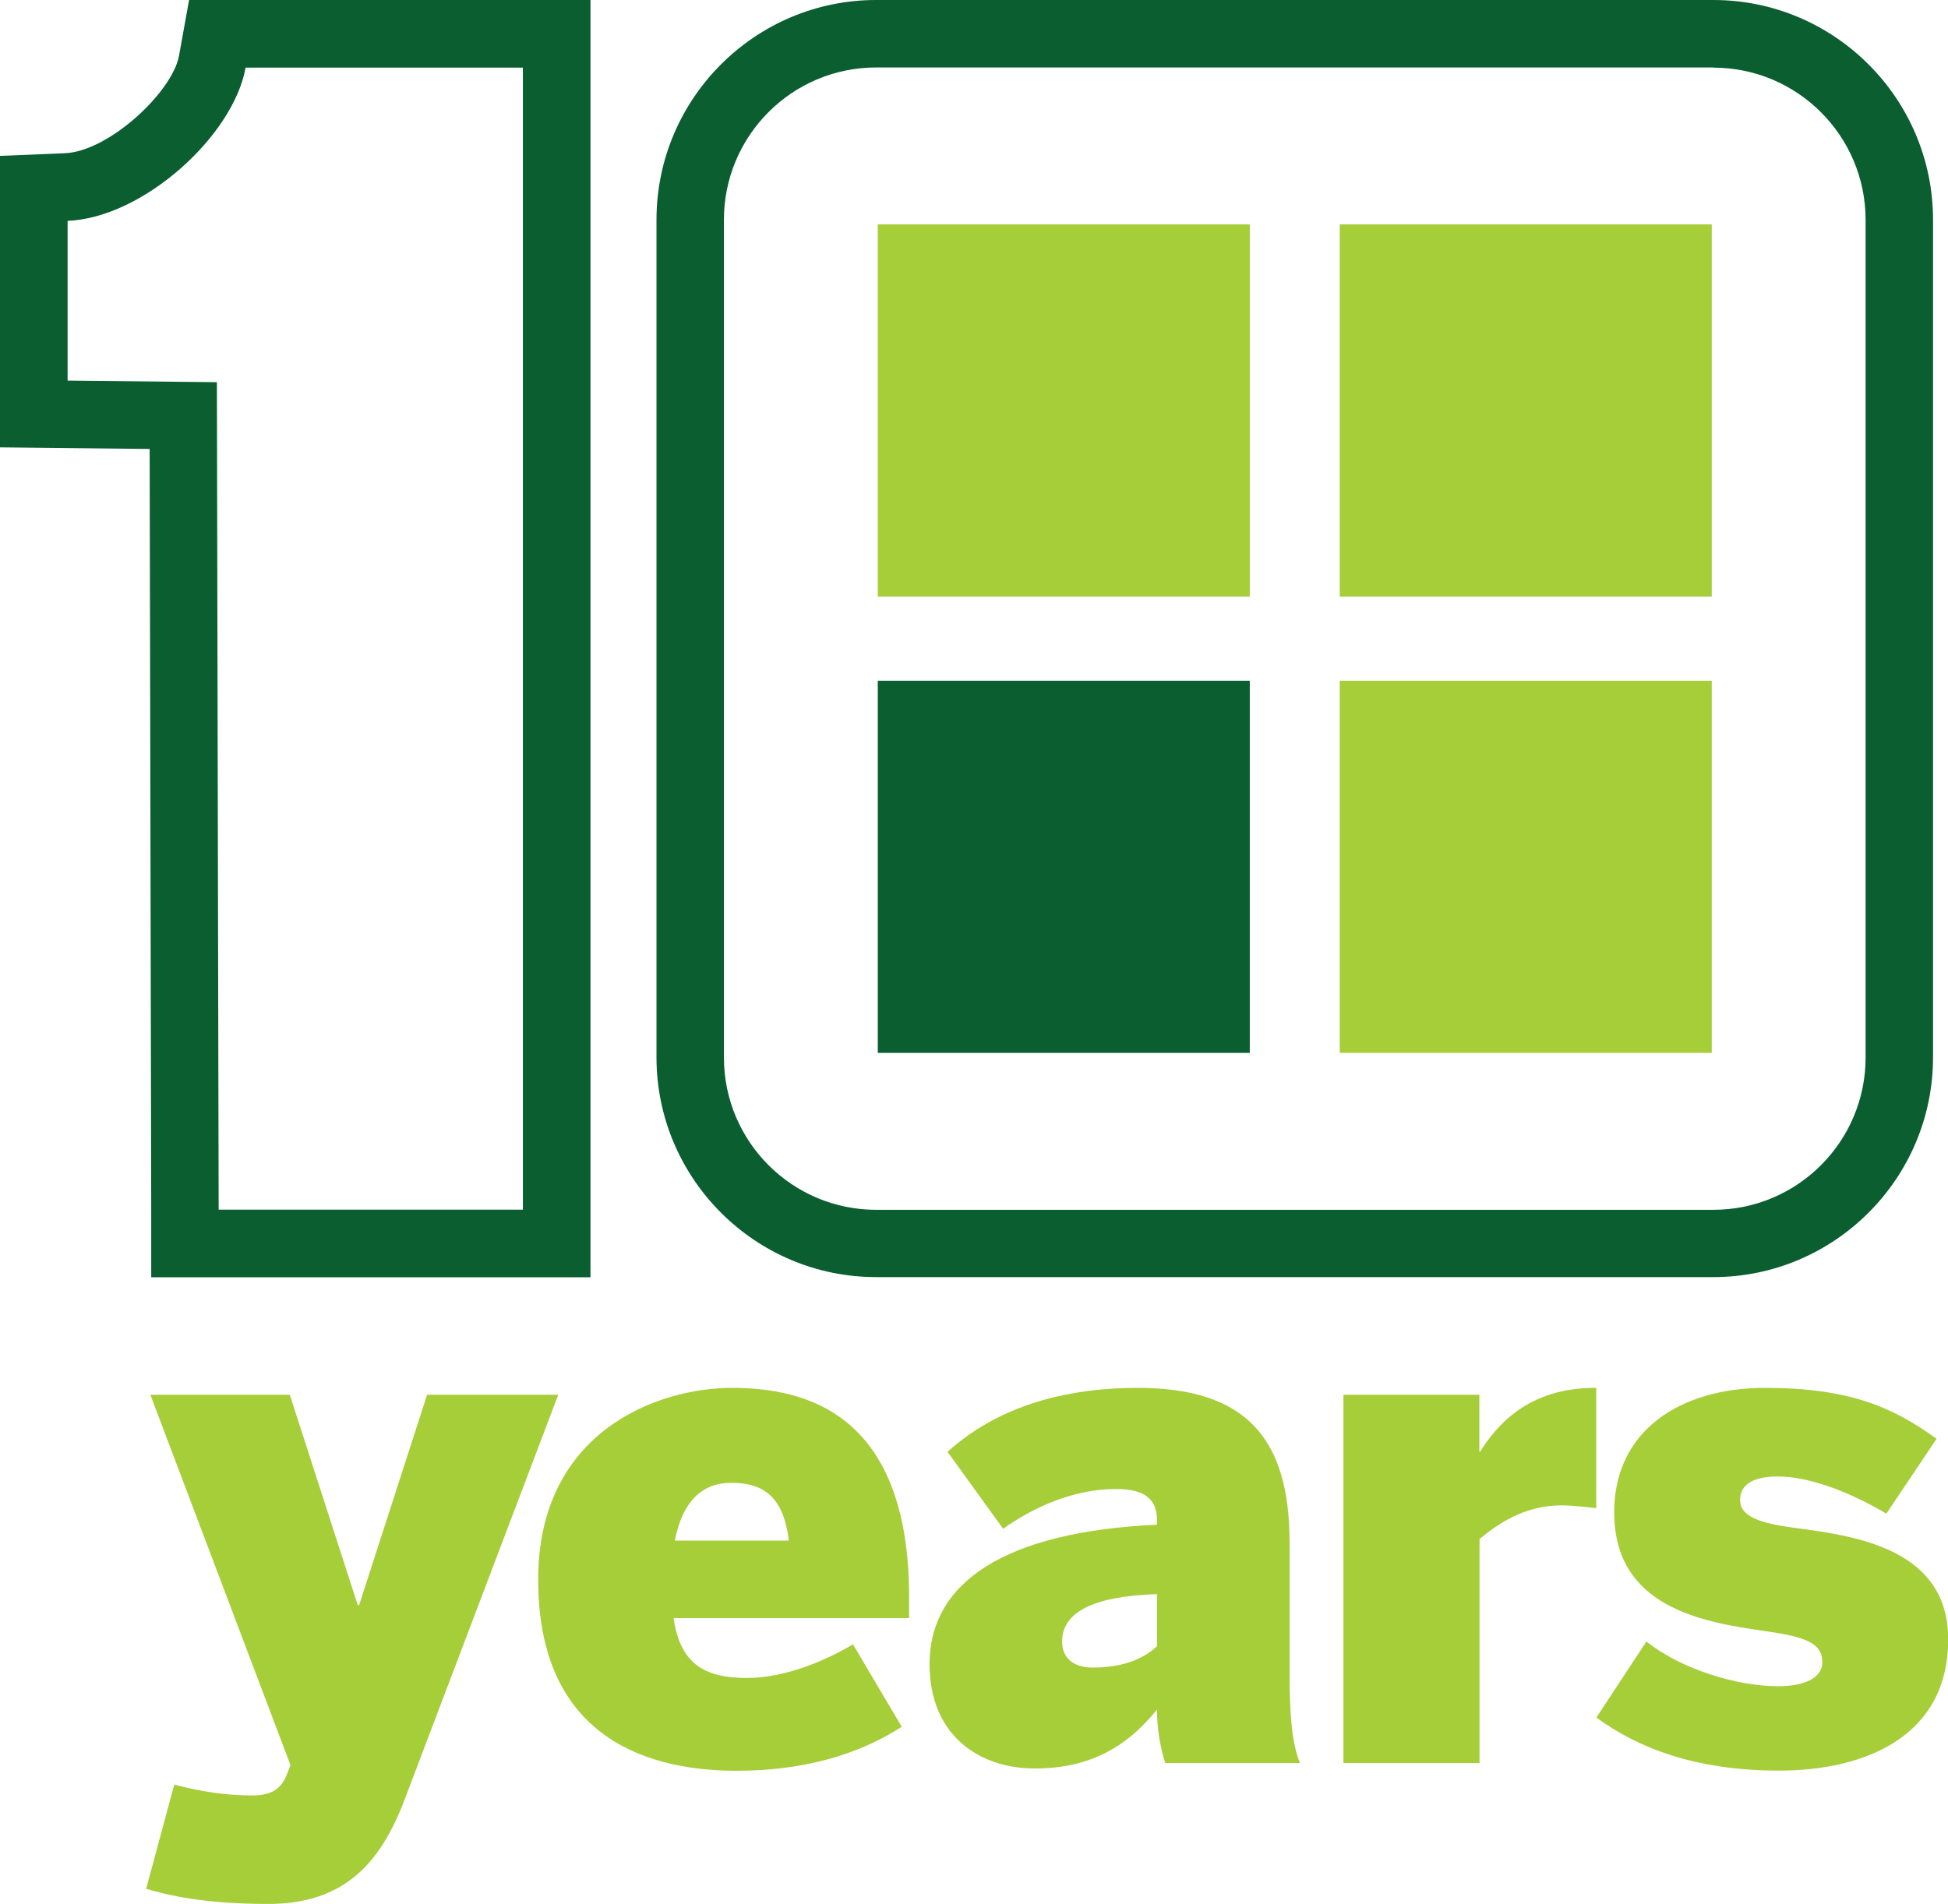
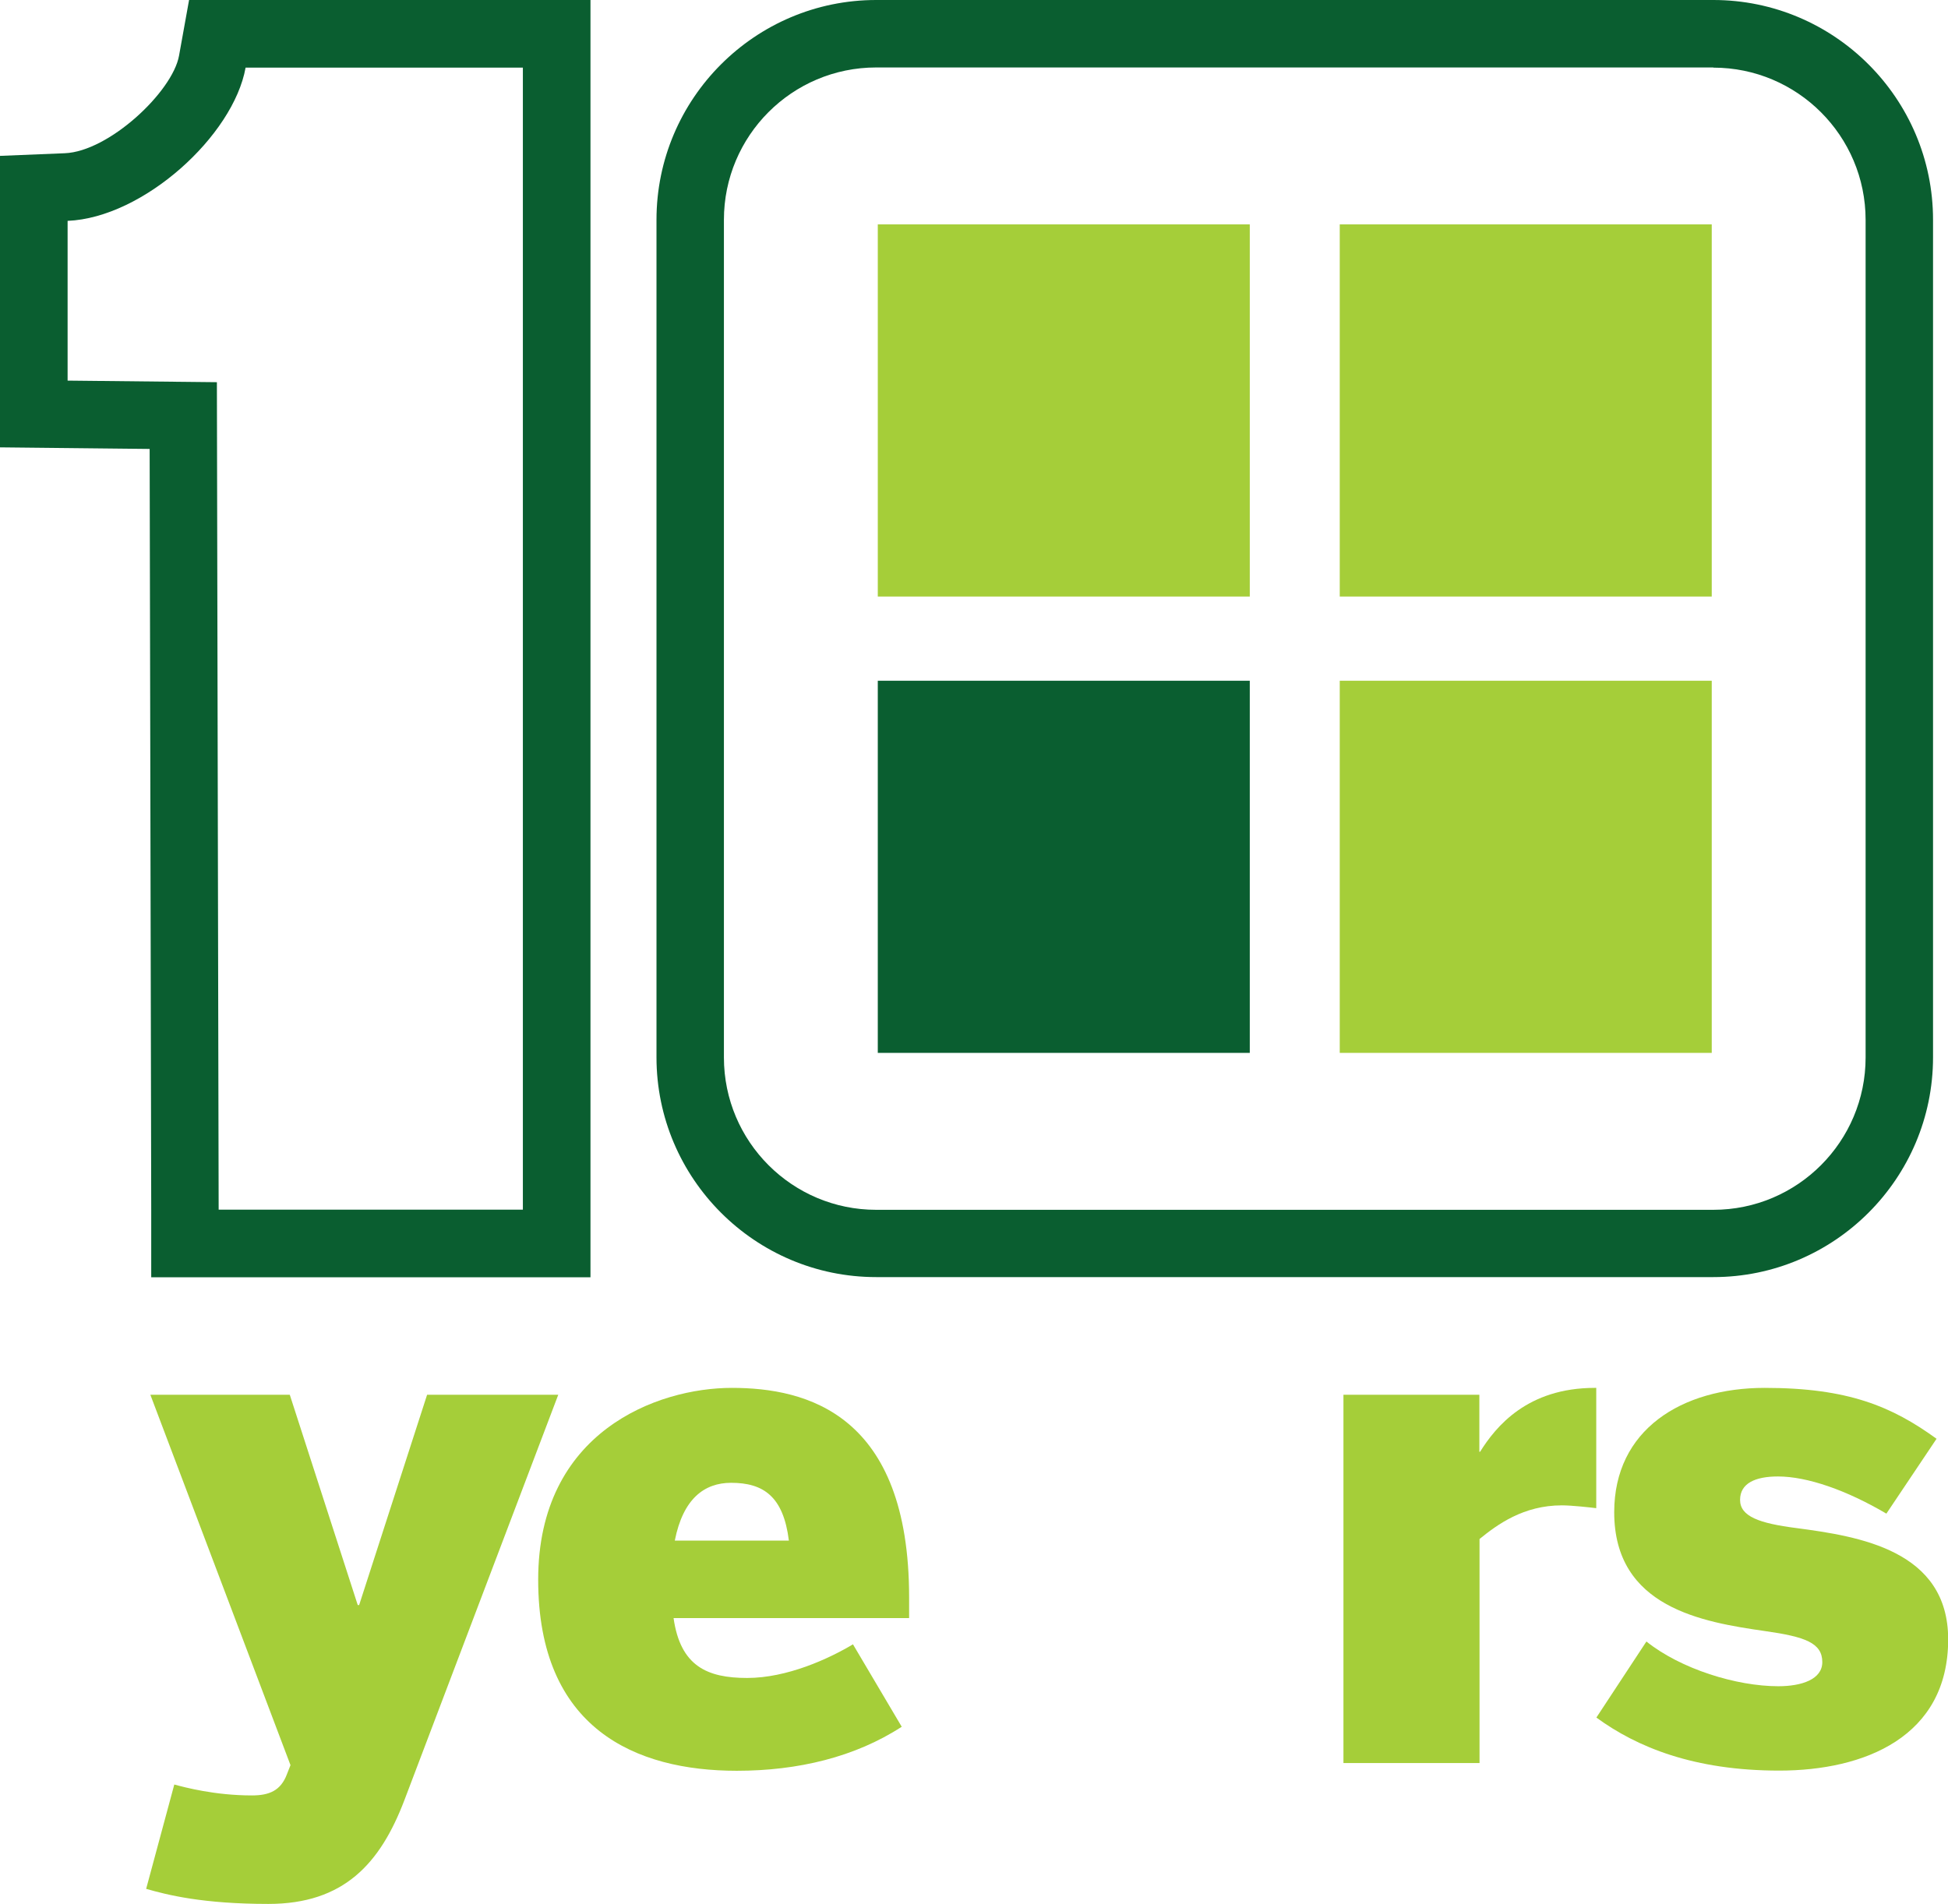
<svg xmlns="http://www.w3.org/2000/svg" width="179" height="175" viewBox="0 0 179 175" fill="none">
  <g clip-path="url(#clip0_880_28335)">
    <path d="M114.841 54.826H80.659V20.623H114.841V54.826Z" fill="#A5CE39" />
    <path d="M157.291 54.826H123.108V20.623H157.291V54.826Z" fill="#A5CE39" />
    <path d="M114.841 96.767H80.659V62.564H114.841V96.767Z" fill="#0A5E30" />
    <path d="M157.291 96.767H123.108V62.564H157.291V96.767Z" fill="#A5CE39" />
    <path d="M157.436 0H80.513C69.383 0 60.324 9.065 60.324 20.202V97.172C60.324 108.309 69.383 117.374 80.513 117.374H157.436C168.565 117.374 177.625 108.309 177.625 97.172V20.202C177.625 9.065 168.565 0 157.436 0ZM157.436 6.216C165.152 6.216 171.429 12.48 171.429 20.218V97.188C171.429 104.909 165.168 111.19 157.436 111.19H80.513C72.797 111.19 66.52 104.926 66.52 97.188V20.202C66.52 12.48 72.781 6.2 80.513 6.2H157.436" fill="#0A5E30" />
    <path d="M54.242 0H17.374L16.452 5.115C15.854 8.434 10.014 13.921 5.953 14.083L0 14.326V41.115L6.147 41.18L13.751 41.261L13.896 111.19V117.39H54.258V0H54.242ZM48.046 6.216V111.174H20.092L19.93 35.126L6.212 34.981V20.299C13.184 20.007 21.451 12.464 22.567 6.216H48.03" fill="#0A5E30" />
    <path d="M146.678 157.874L151.288 150.865C154.443 153.39 159.555 154.976 163.405 154.976C165.556 154.976 167.449 154.345 167.449 152.759C167.449 150.994 165.864 150.428 162.208 149.91C156.465 149.084 148.328 147.757 148.328 138.983C148.328 131.408 154.507 127.555 162.159 127.555C169.811 127.555 173.839 129.255 177.948 132.233L173.338 139.113C169.682 136.96 166.074 135.697 163.373 135.697C161.286 135.697 159.894 136.329 159.894 137.85C159.894 139.372 161.658 140.003 165.071 140.44C170.814 141.201 179.016 142.464 179.016 150.671C179.016 159.638 171.316 162.73 163.486 162.73C155.656 162.73 150.415 160.577 146.694 157.858L146.678 157.874Z" fill="#A5CE39" />
    <path d="M13.427 173.608L16.016 164.009C16.97 164.268 19.736 165.012 23.15 165.012C24.735 165.012 25.803 164.575 26.369 163.054L26.693 162.228L13.816 128.187H26.628L32.872 147.514H33.002L39.246 128.187H51.298L37.159 165.449C34.943 171.261 31.61 174.984 24.654 174.984C18.652 174.984 15.369 174.158 13.411 173.592L13.427 173.608Z" fill="#A5CE39" />
    <path d="M72.489 141.59C71.988 137.543 70.16 136.28 67.183 136.28C64.724 136.28 62.767 137.737 62.007 141.59H72.489ZM49.453 145.183C49.453 131.602 60.373 127.555 67.248 127.555C74.123 127.555 83.538 129.951 83.538 146.818V148.712H61.893C62.524 153.131 64.983 154.216 68.655 154.216C72.328 154.216 76.162 152.451 78.378 151.124L82.859 158.7C78.572 161.484 73.331 162.746 67.701 162.746C58.415 162.746 49.453 158.894 49.453 145.183Z" fill="#A5CE39" />
-     <path d="M106.316 151.318V146.511C100.249 146.705 97.596 148.275 97.596 150.865C97.596 152.5 98.793 153.261 100.379 153.261C103.469 153.261 105.232 152.306 106.316 151.302V151.318ZM85.415 152.953C85.415 145.377 92.42 140.764 106.316 140.133V139.696C106.316 138.061 105.491 136.847 102.595 136.847C98.68 136.847 95.024 138.482 92.177 140.505L87.065 133.431C90.155 130.647 95.461 127.555 104.553 127.555C114.534 127.555 118.497 132.233 118.497 141.768V153.827C118.497 157.874 118.756 160.334 119.452 162.034H107.076C106.639 160.642 106.316 159.007 106.316 157.113C103.533 160.593 100.072 162.536 95.073 162.536C90.074 162.536 85.415 159.574 85.415 152.937V152.953Z" fill="#A5CE39" />
    <path d="M123.432 128.187H135.937V133.431H136.001C137.457 131.1 140.353 127.555 146.549 127.555H146.678V138.611C146.177 138.546 144.413 138.352 143.524 138.352C139.981 138.352 137.587 140.117 135.953 141.444V162.034H123.448V128.17L123.432 128.187Z" fill="#A5CE39" />
  </g>
  <defs>
    <clipPath id="clip0_880_28335">
      <rect width="179" height="175" fill="white" />
    </clipPath>
  </defs>
</svg>